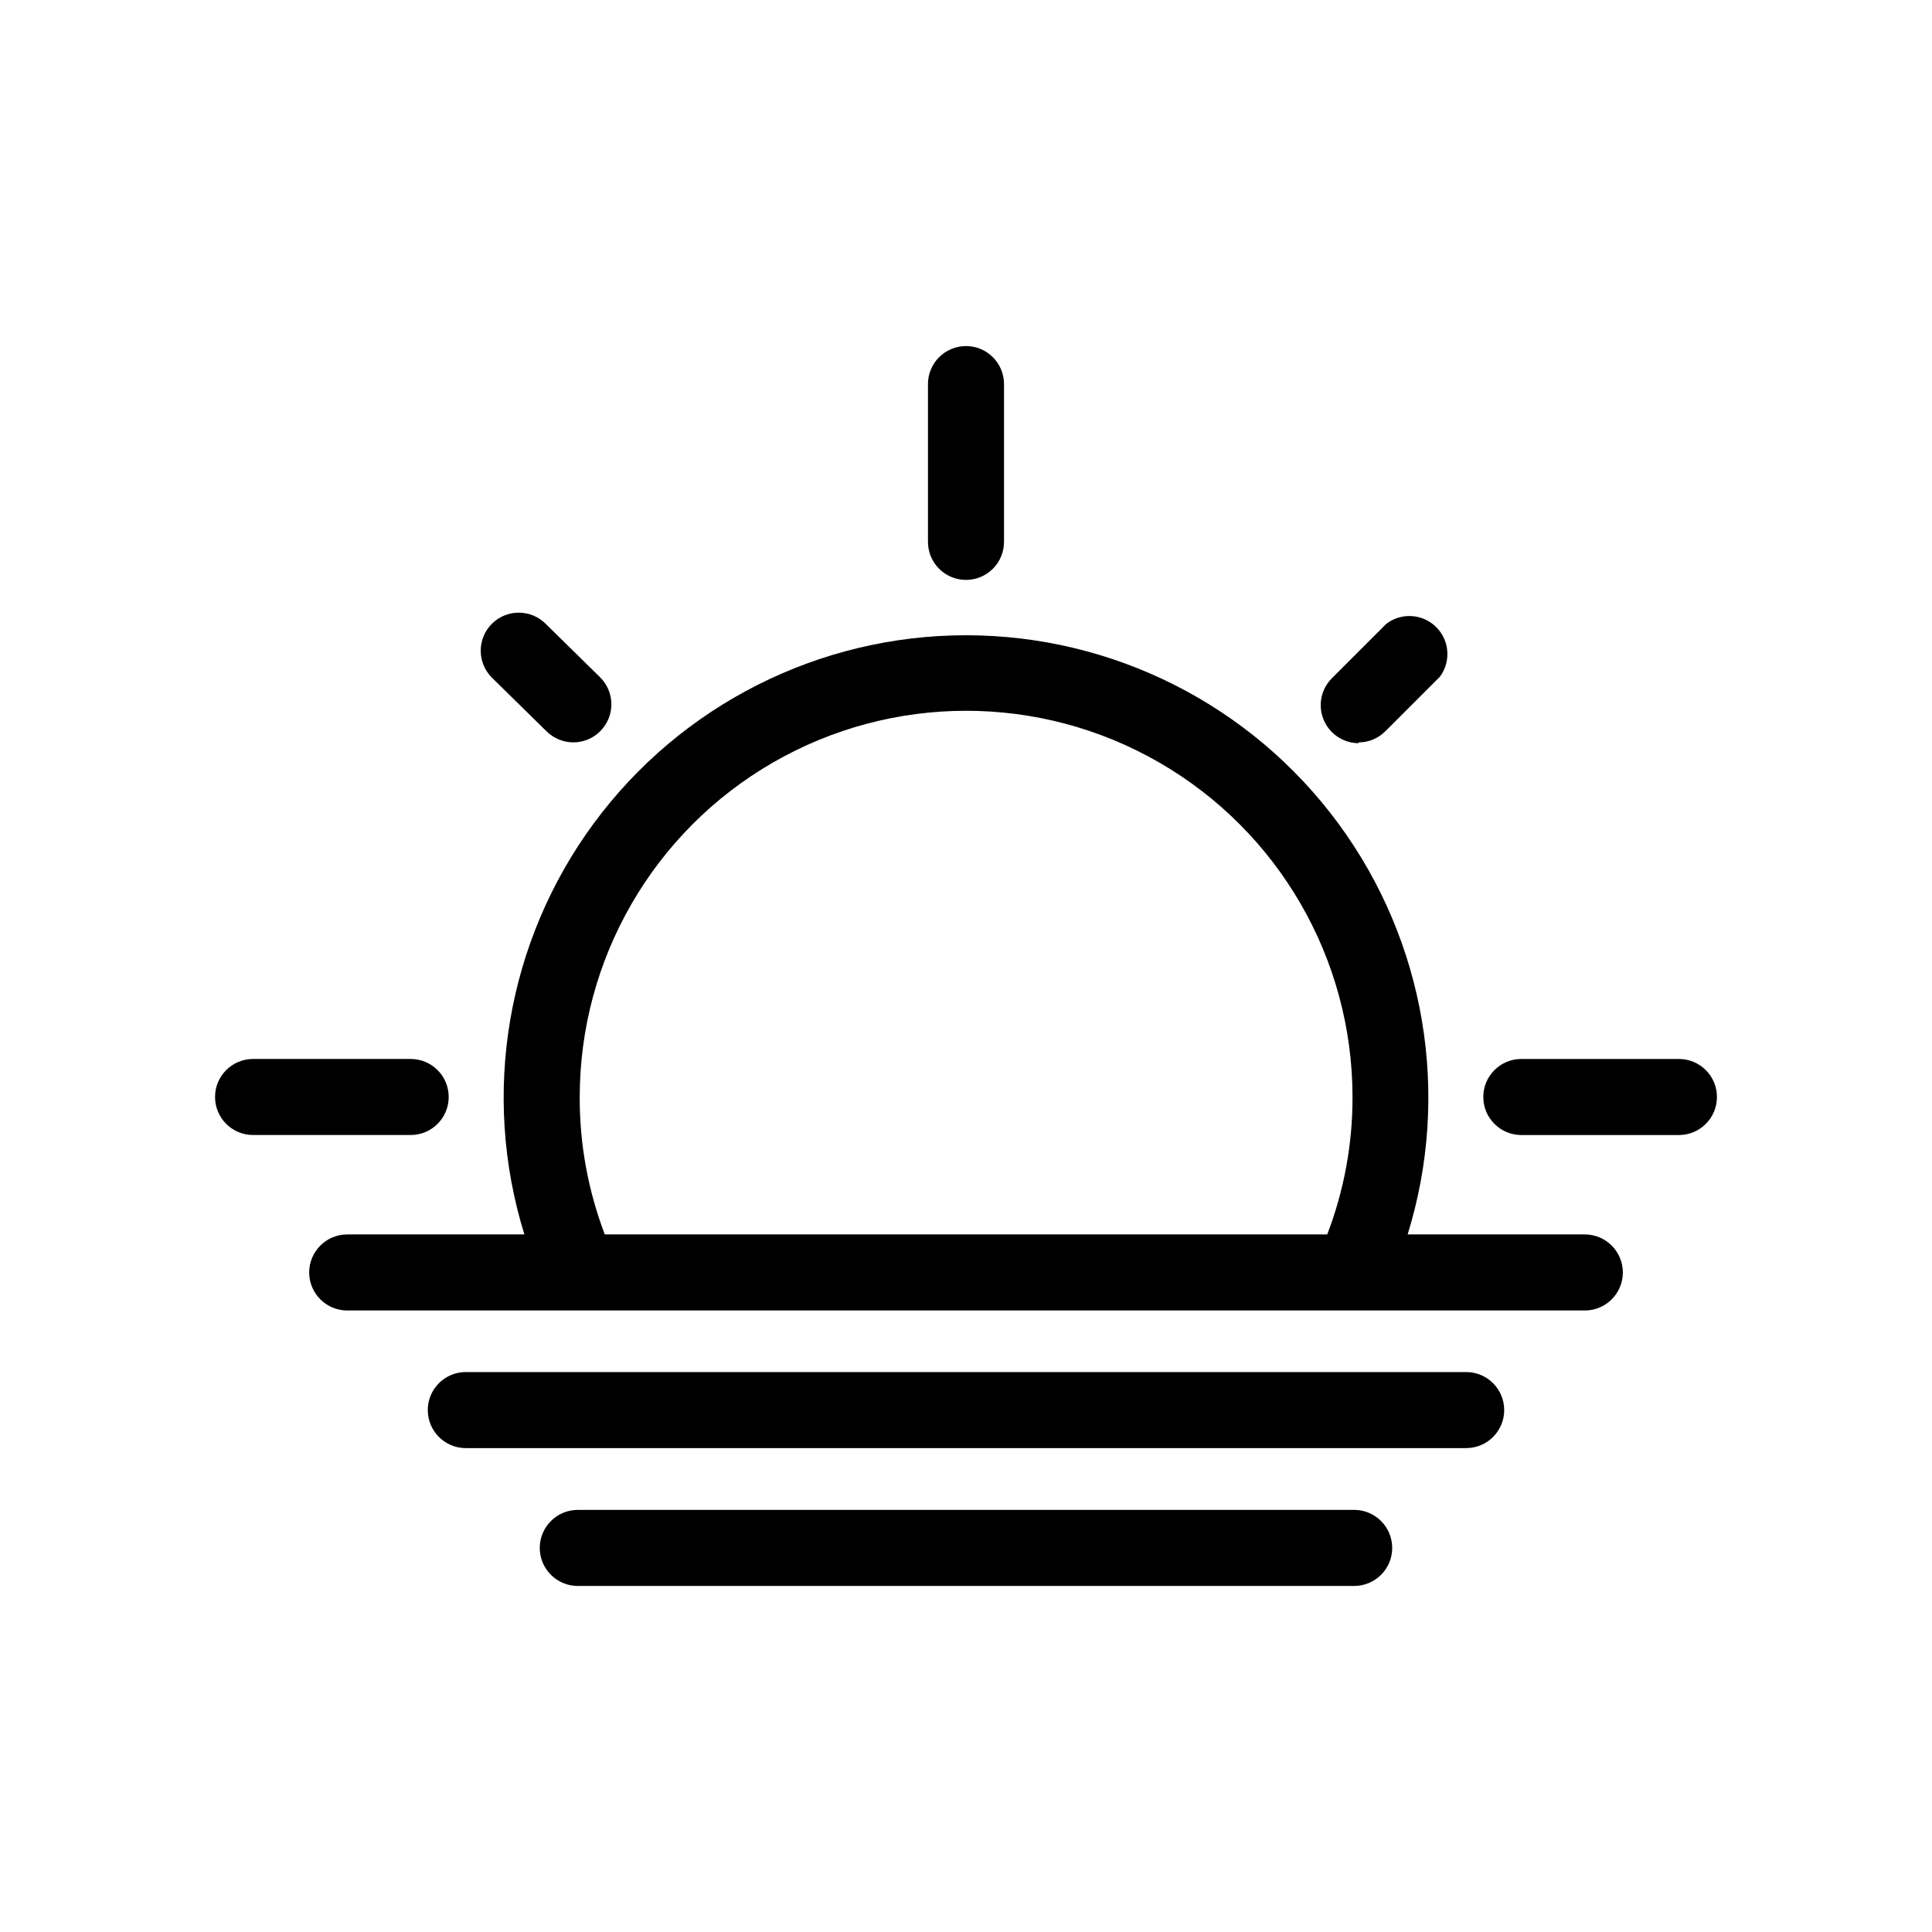
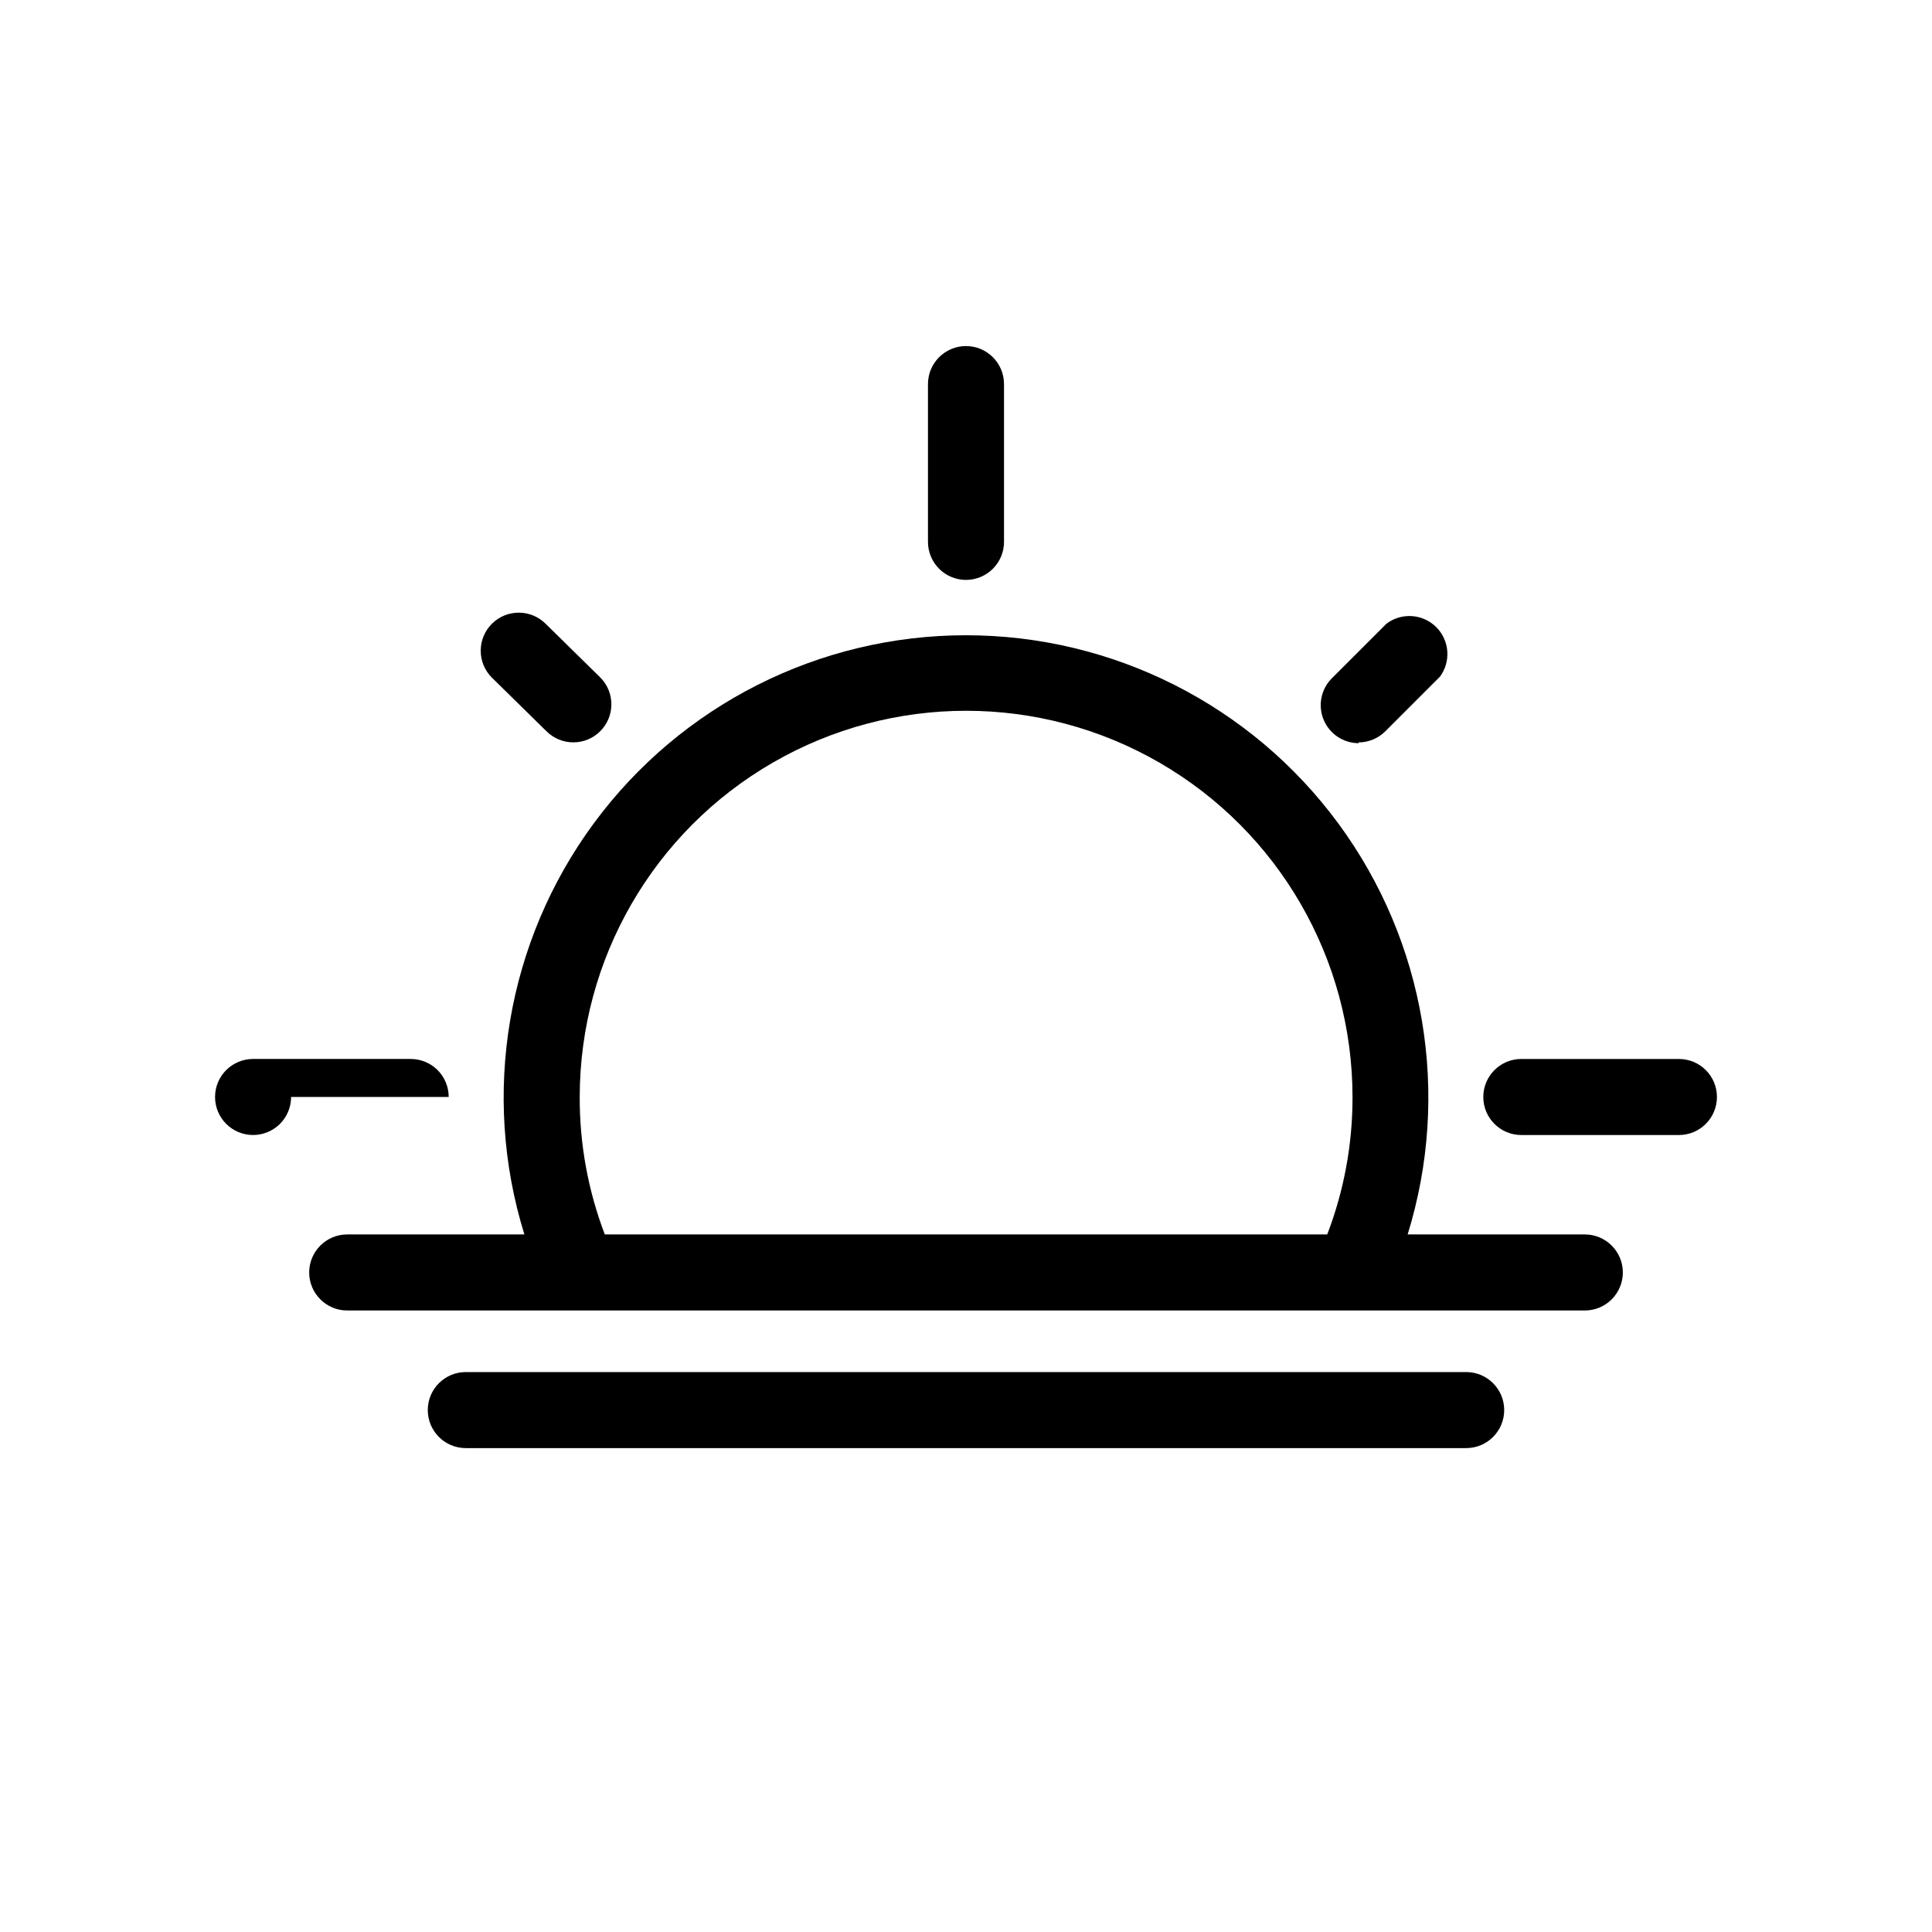
<svg xmlns="http://www.w3.org/2000/svg" fill="#000000" width="800px" height="800px" version="1.1" viewBox="144 144 512 512">
  <g>
    <path d="m588.93 424.64h-41.766c-5.562 0-10.074 4.508-10.074 10.074 0 5.566 4.512 10.078 10.074 10.078h41.766c5.566 0 10.078-4.512 10.078-10.078 0-5.566-4.512-10.074-10.078-10.074z" />
-     <path d="m262.91 434.71c0-2.672-1.059-5.234-2.949-7.125-1.891-1.891-4.453-2.949-7.125-2.949h-41.766c-5.566 0-10.078 4.508-10.078 10.074 0 5.566 4.512 10.078 10.078 10.078h41.766c2.672 0 5.234-1.062 7.125-2.953 1.891-1.891 2.949-4.453 2.949-7.125z" />
+     <path d="m262.91 434.71c0-2.672-1.059-5.234-2.949-7.125-1.891-1.891-4.453-2.949-7.125-2.949h-41.766c-5.566 0-10.078 4.508-10.078 10.074 0 5.566 4.512 10.078 10.078 10.078c2.672 0 5.234-1.062 7.125-2.953 1.891-1.891 2.949-4.453 2.949-7.125z" />
    <path d="m400 297.68c2.672 0 5.234-1.062 7.125-2.953 1.887-1.891 2.949-4.453 2.949-7.125v-41.816c0-5.562-4.512-10.074-10.074-10.074-5.566 0-10.078 4.512-10.078 10.074v41.766c-0.012 2.684 1.043 5.258 2.934 7.16 1.891 1.898 4.461 2.969 7.144 2.969z" />
    <path d="m288.81 337.78c3.938 3.938 10.32 3.938 14.258 0s3.938-10.32 0-14.258l-14.461-14.207c-3.938-3.938-10.32-3.938-14.258 0s-3.938 10.32 0 14.258z" />
    <path d="m504.04 340.75c2.668-0.012 5.223-1.078 7.106-2.973l14.461-14.461-0.004 0.004c2.981-4.035 2.543-9.645-1.027-13.168-3.574-3.519-9.191-3.879-13.18-0.84l-14.461 14.461c-2.863 2.879-3.715 7.199-2.164 10.953 1.551 3.754 5.207 6.207 9.27 6.227z" />
    <path d="m563.99 471.14h-46.953c11.523-37.184 4.691-77.629-18.402-108.96-23.098-31.336-59.707-49.832-98.633-49.832-38.93 0-75.539 18.496-98.633 49.832-23.098 31.336-29.926 71.781-18.402 108.96h-46.957c-5.562 0-10.074 4.512-10.074 10.074 0 5.566 4.512 10.078 10.074 10.078h327.98c5.566 0 10.078-4.512 10.078-10.078 0-5.562-4.512-10.074-10.078-10.074zm-259.71 0c-4.43-11.613-6.688-23.945-6.648-36.375 0-36.586 19.516-70.391 51.199-88.68 31.684-18.293 70.715-18.293 102.4 0 31.684 18.289 51.199 52.094 51.199 88.68 0.023 12.434-2.25 24.766-6.699 36.375z" />
    <path d="m532.55 507.61h-265.11c-5.562 0-10.074 4.512-10.074 10.074 0 5.566 4.512 10.078 10.074 10.078h265.11c5.566 0 10.078-4.512 10.078-10.078 0-5.562-4.512-10.074-10.078-10.074z" />
-     <path d="m502.42 544.14h-205.3c-5.566 0-10.078 4.512-10.078 10.078 0 2.672 1.062 5.234 2.953 7.125s4.453 2.949 7.125 2.949h205.75c2.672 0 5.238-1.059 7.125-2.949 1.891-1.891 2.953-4.453 2.953-7.125 0.004-2.754-1.121-5.387-3.109-7.289-1.988-1.906-4.672-2.91-7.422-2.789z" />
  </g>
</svg>